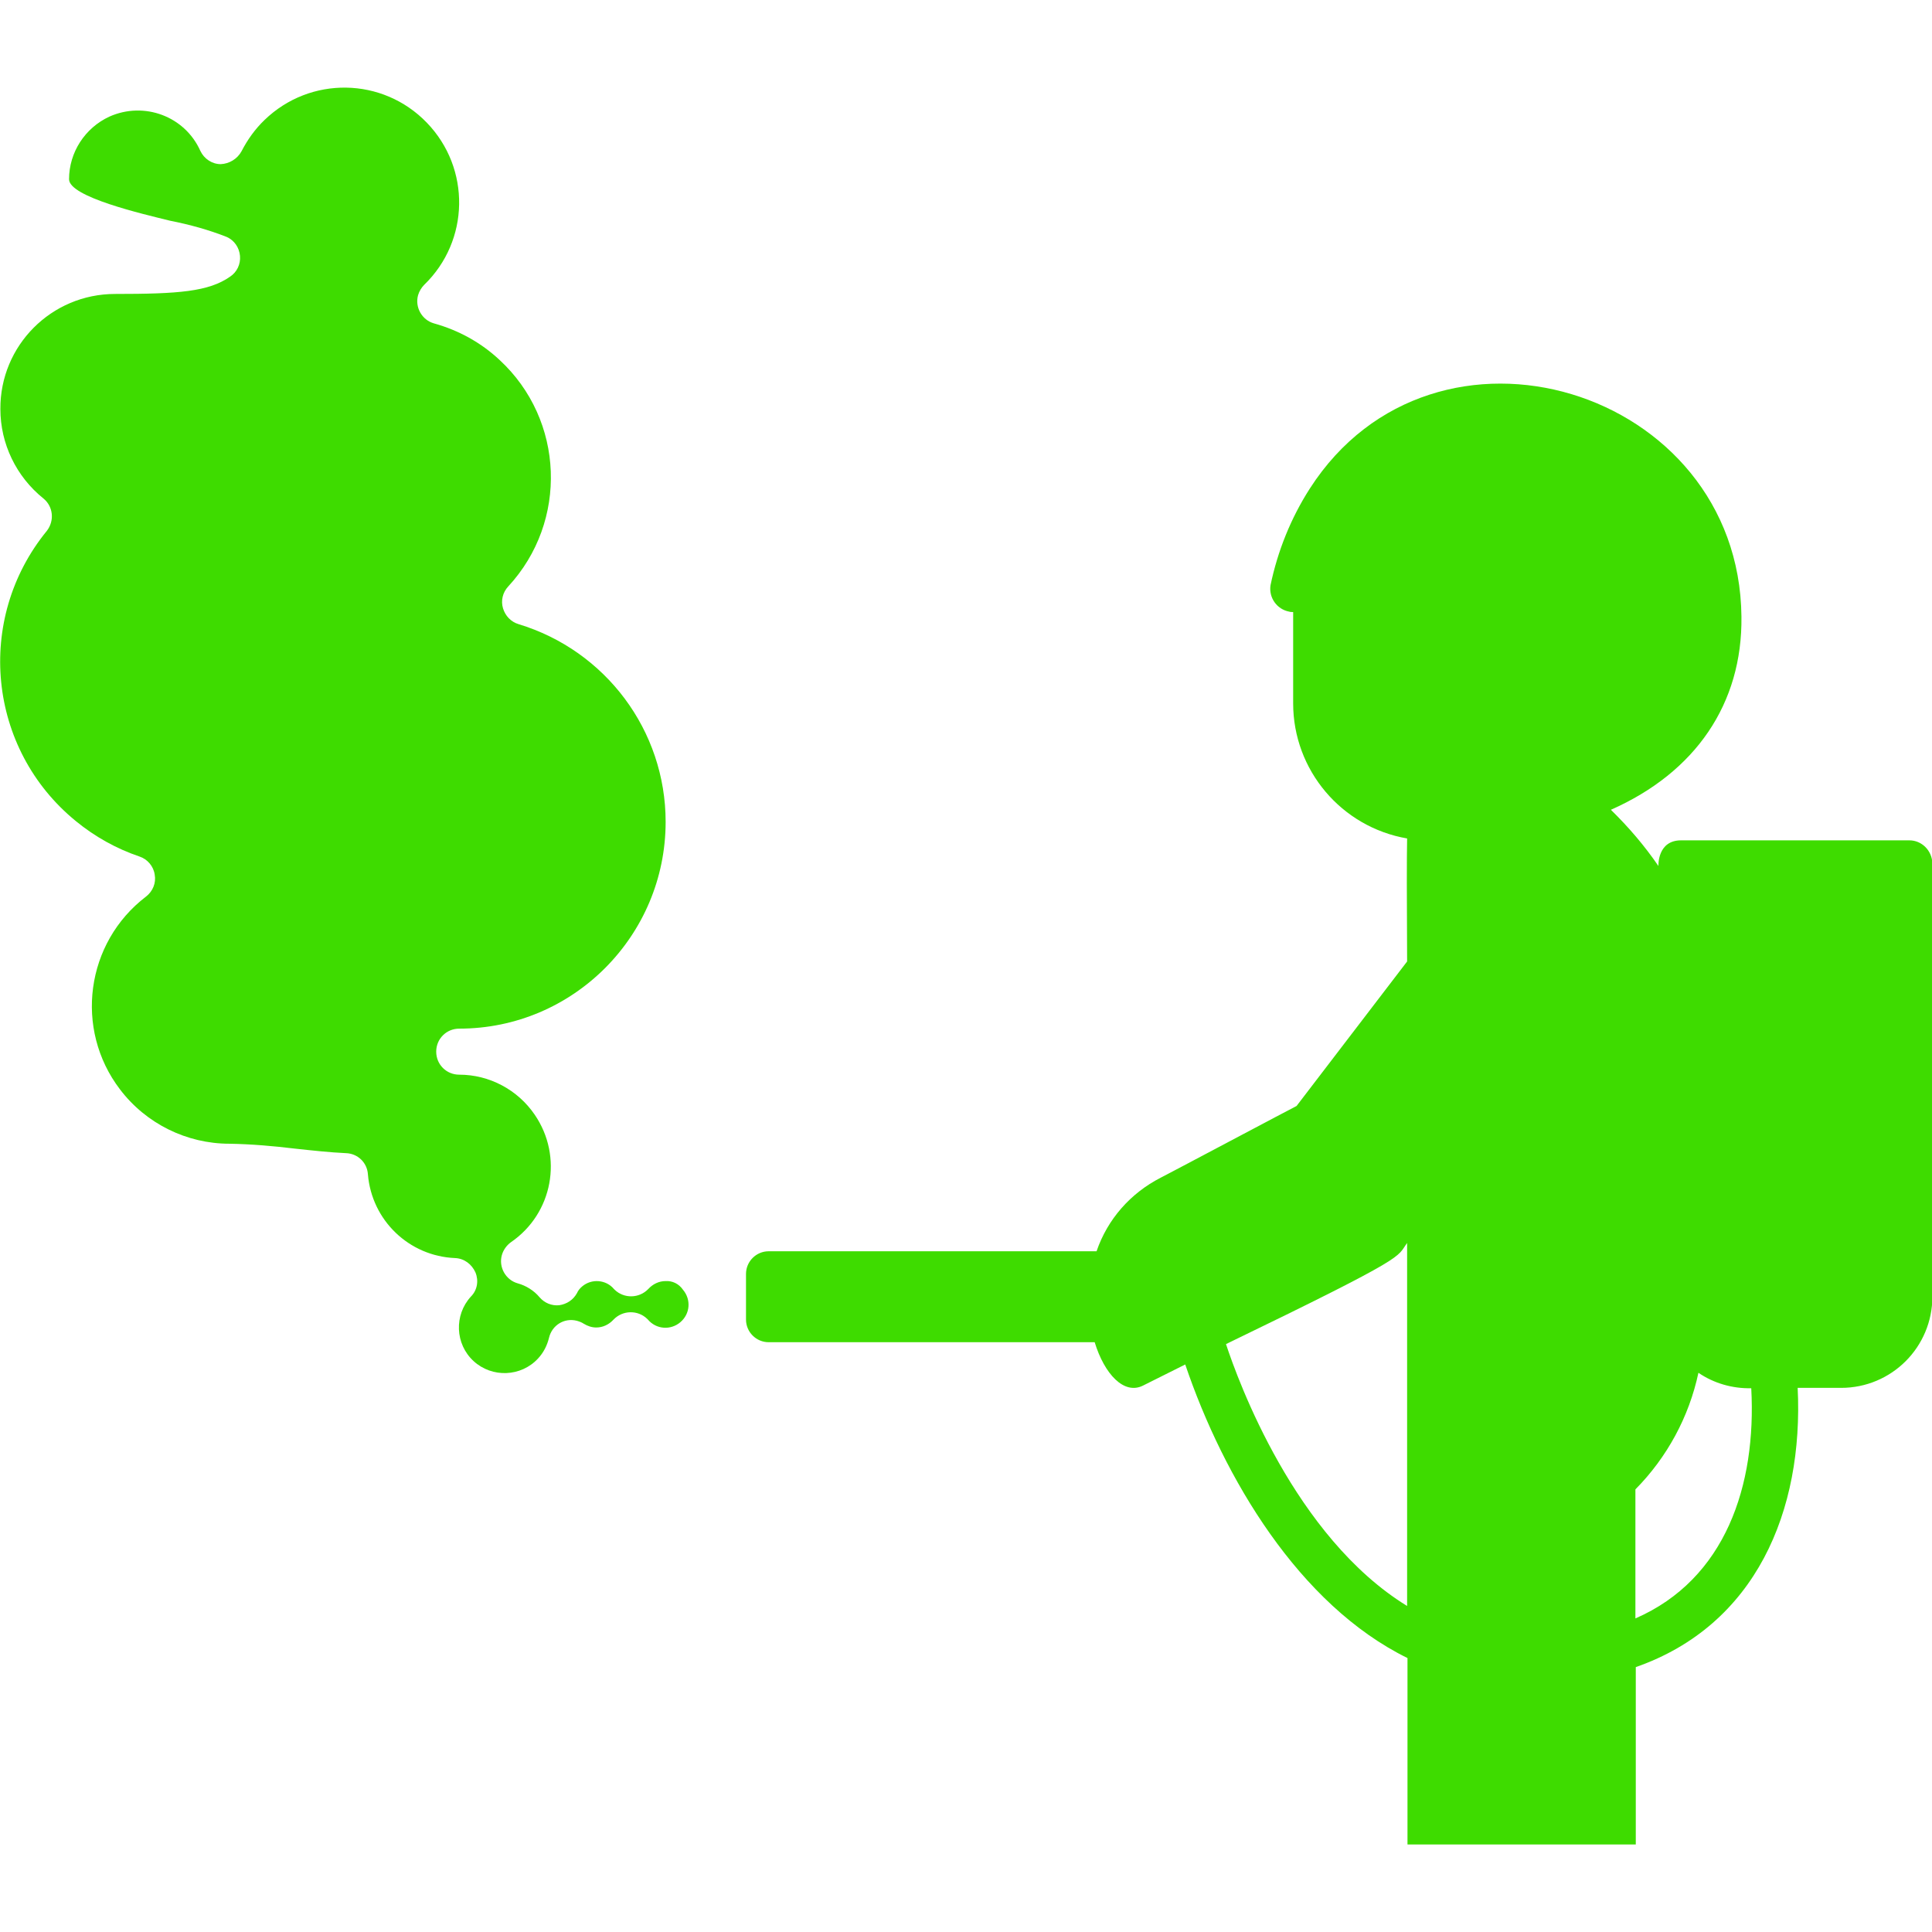
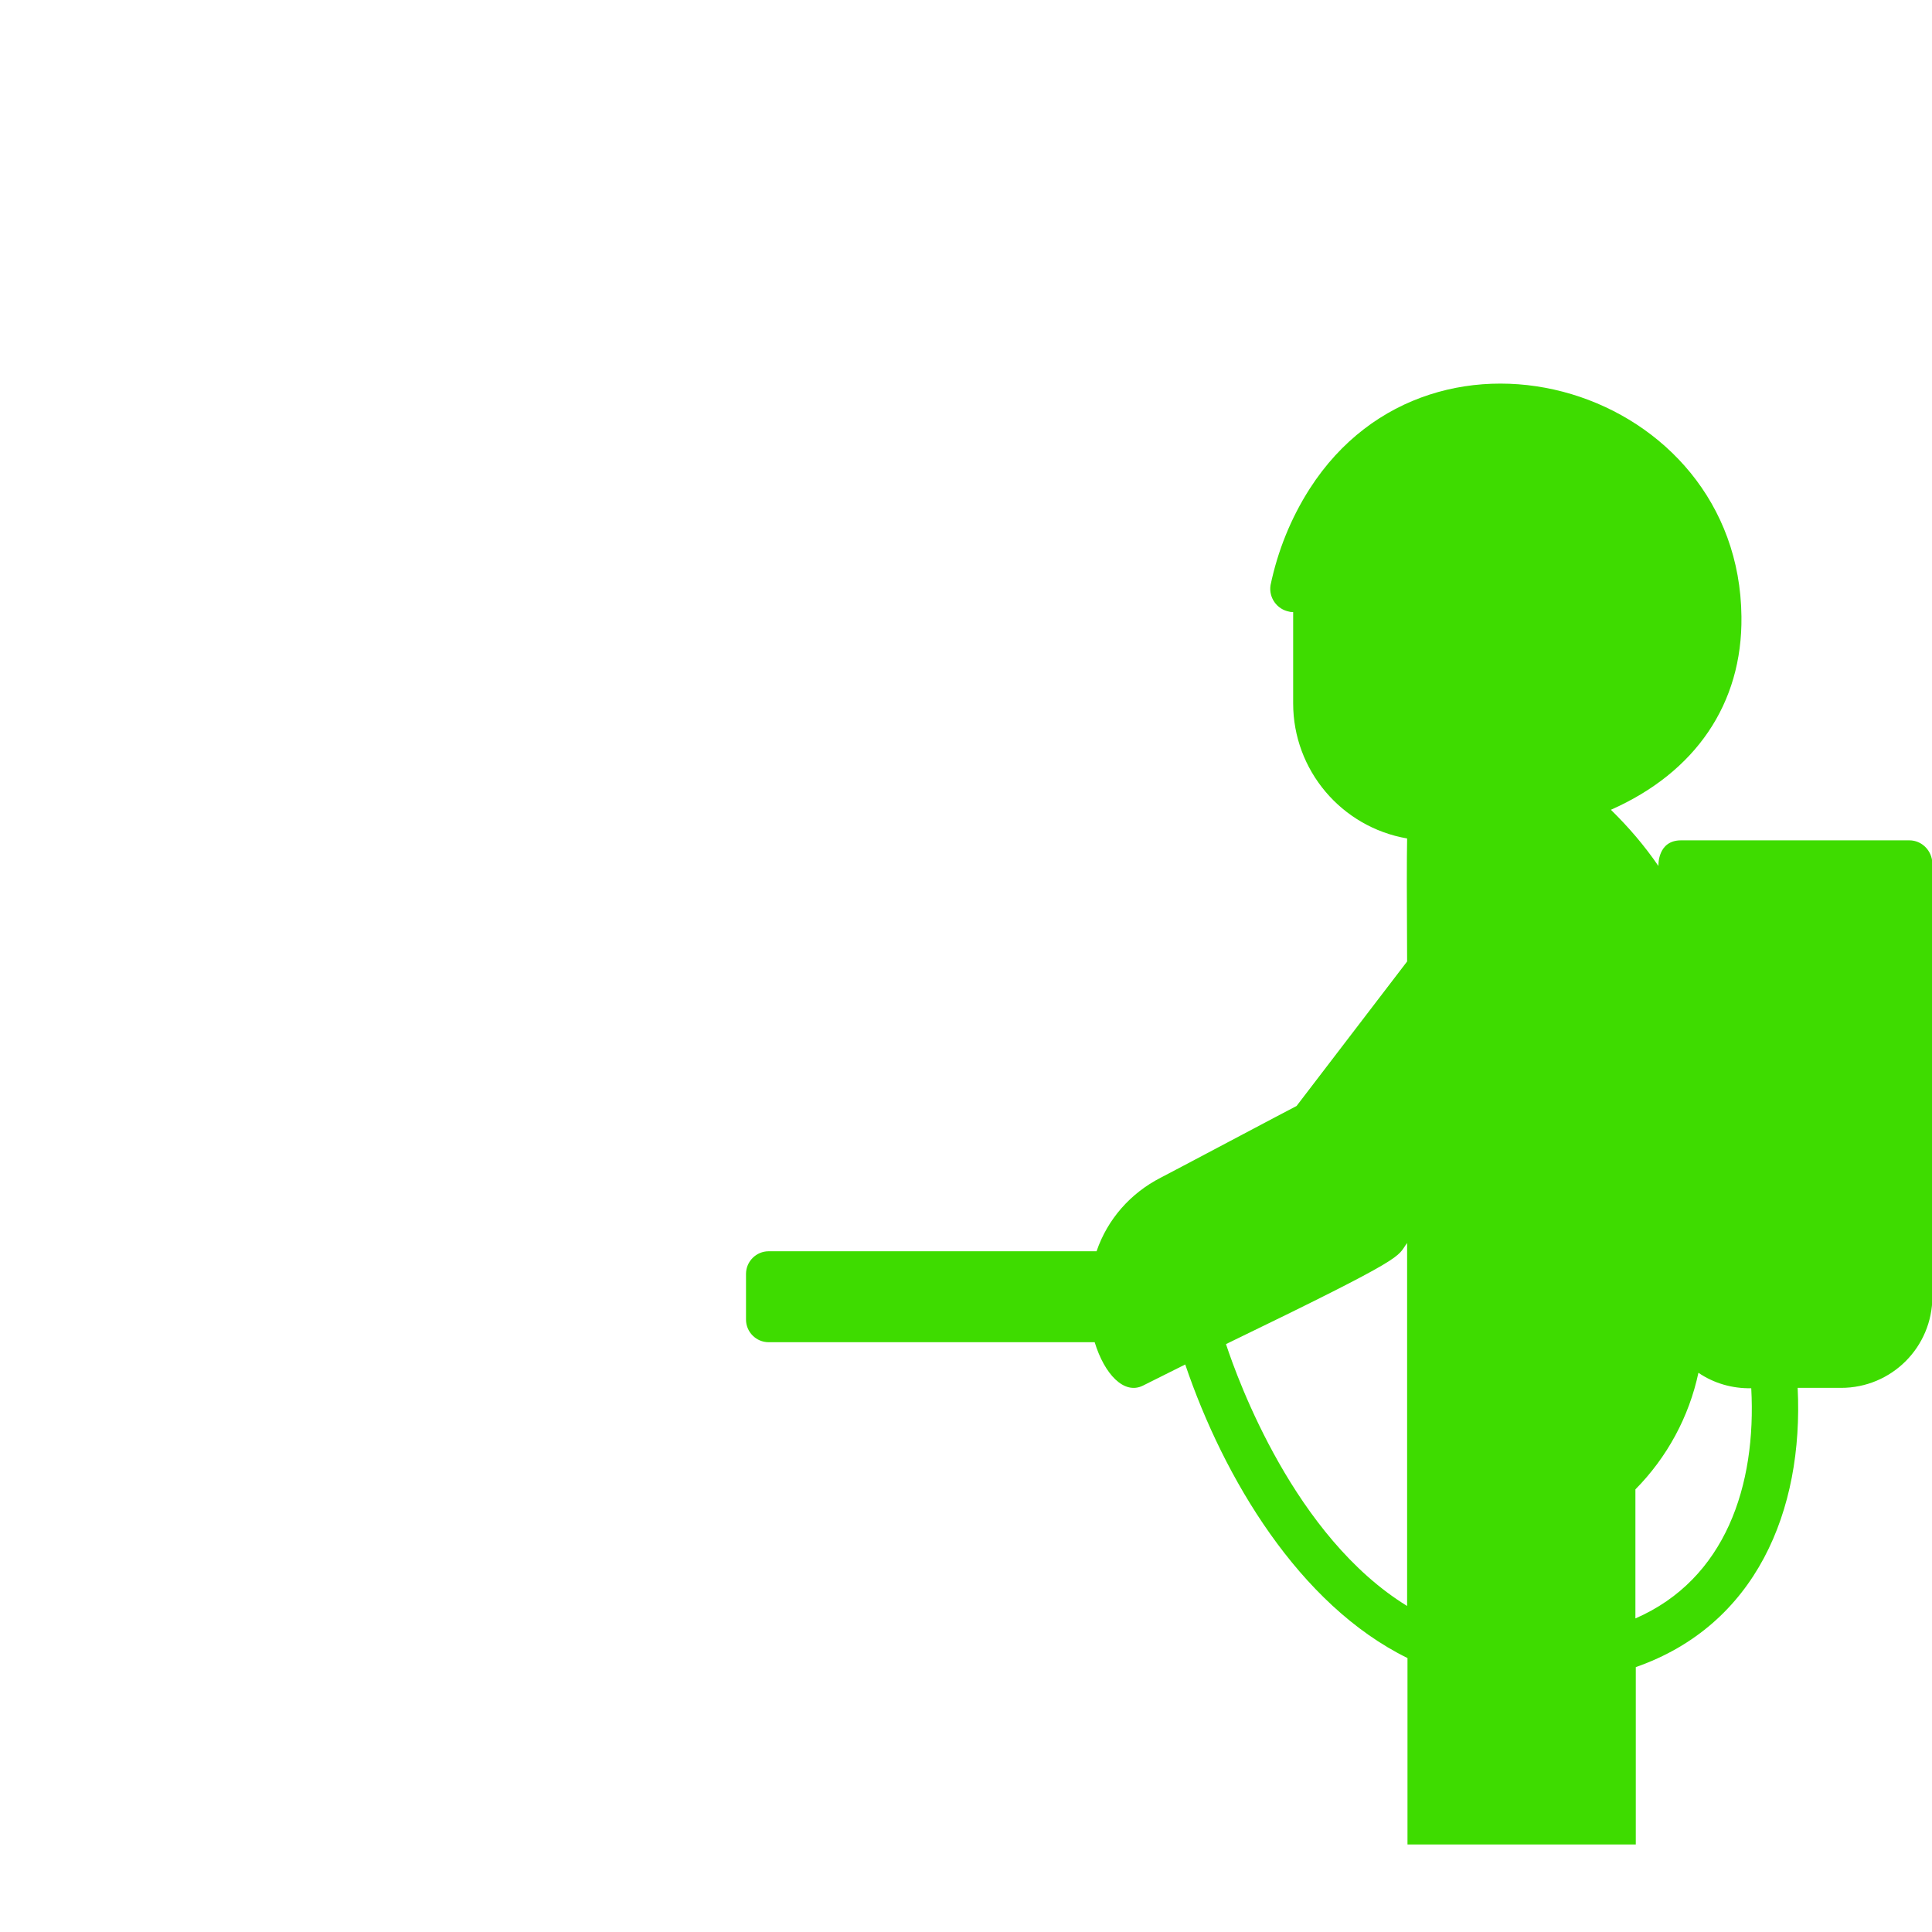
<svg xmlns="http://www.w3.org/2000/svg" version="1.1" id="Layer_1" x="0px" y="0px" viewBox="0 0 512 512" style="enable-background:new 0 0 512 512;" xml:space="preserve">
  <style type="text/css">
	.st0{fill:#3edc00;}
</style>
  <g>
    <g id="Virus_Cleaning">
      <g id="Glyph">
        <path class="st0" d="M506,222.7h-60.5c-6.3,0-6,6.7-6,6.8c-3.7-5.4-7.9-10.3-12.6-14.9c22.4-9.9,34.9-28.1,34.6-51.2     c-0.6-60.6-81.4-85.3-114.4-33.9c-5,7.8-8.5,16.5-10.4,25.6c-0.5,3.3,1.7,6.4,5,7c0.3,0.1,0.7,0.1,1,0.1v24.2     c0,17.7,12.8,32.8,30.2,35.8c-0.1,5.5-0.1,15.2,0,32.6l-29.3,38.3c-0.1,0-35.9,19-36,19l0,0c-8,4.1-14.1,11-17,19.5h-86.9     c-3.3,0-6,2.7-6,6v12.1c0,3.3,2.7,6,6,6h86.4c2.6,8.5,7.8,14,12.8,11.5l11.2-5.6c10.2,30.1,30.2,63.7,58.9,77.8     c0,15.4,0,31.8,0,49.4h60.5v-47c31.8-11.1,44.5-41.4,42.9-74h11.5c13.4,0,24.2-10.8,24.2-24.2V228.8     C512,225.4,509.3,222.7,506,222.7z M372.9,425.6c-29.8-18.3-44.8-59.7-48-69.4c49.2-23.8,45.1-22.9,48-26.8     C372.9,355.2,372.9,386.8,372.9,425.6z M433.4,428.9v-34.2c8.4-8.5,14.2-19.2,16.7-30.9c4.1,2.8,9,4.2,14,4.1     C465.5,393.6,457.3,418.5,433.4,428.9z" />
      </g>
    </g>
-     <path class="st0" d="M176.4,339.5c-1.8,0-3.4,0.8-4.6,2.1c-2.4,2.5-6.4,2.6-8.9,0.2c-0.1-0.1-0.2-0.2-0.2-0.2   c-2.1-2.5-5.9-2.8-8.4-0.7c-0.6,0.5-1.1,1.1-1.4,1.8c-1,1.8-2.7,2.9-4.7,3.2c-2,0.2-3.9-0.6-5.2-2.1c-1.5-1.8-3.6-3.1-5.8-3.7   c-3.2-0.9-5.1-4.3-4.2-7.5c0.4-1.4,1.3-2.6,2.4-3.4c11.1-7.6,13.9-22.7,6.3-33.8c-4.5-6.6-12-10.6-20-10.6c-3.4,0-6.1-2.7-6.1-6.1   s2.7-6.1,6.1-6.1c30.2,0,54.7-24.6,54.7-54.8c0-24.2-15.9-45.4-39-52.4c-2-0.6-3.5-2.2-4.1-4.2c-0.6-2-0.1-4.2,1.4-5.8   c15.9-17.2,14.9-44.1-2.3-60c-4.9-4.6-10.9-7.9-17.4-9.7c-3.2-0.9-5.1-4.3-4.2-7.5c0.3-1,0.9-2,1.6-2.7c12.1-11.7,12.4-30.9,0.7-43   c-11.7-12.1-30.9-12.4-43-0.7c-2.5,2.4-4.5,5.2-6.1,8.3c-1.1,2-3.2,3.3-5.5,3.4c-2.3,0-4.4-1.4-5.4-3.5   c-4.1-9.2-14.9-13.2-24.1-9.1c-6.5,3-10.7,9.5-10.7,16.6c0,4.7,19.5,9.2,26.8,11c5.1,1,10.2,2.4,15,4.3c2,0.9,3.3,2.8,3.5,5   c0.2,2.2-0.8,4.3-2.6,5.5c-5.7,4-13.7,4.6-30.5,4.6C13.6,77.9,0,91.6,0.1,108.4c0,9.2,4.2,17.9,11.4,23.7c2.6,2.1,3,5.9,0.9,8.6   c0,0,0,0,0,0c-19.1,23.4-15.7,57.8,7.7,76.9c5,4.1,10.7,7.3,16.9,9.4c2.1,0.7,3.7,2.6,4,4.8c0.4,2.2-0.5,4.4-2.3,5.8   c-16,12.2-19.1,35.1-6.9,51.1c6.9,9.1,17.7,14.4,29,14.4c5.8,0.1,11.6,0.6,17.4,1.3c4.6,0.5,9.2,1,13.5,1.2   c3.1,0.1,5.6,2.5,5.8,5.6c1,12.2,10.9,21.7,23.1,22.2c2.4,0.1,4.4,1.6,5.4,3.8c0.9,2.2,0.5,4.7-1.2,6.4c-4.5,4.9-4.2,12.6,0.7,17.1   c4.9,4.5,12.6,4.2,17.1-0.7c1.4-1.5,2.4-3.4,2.9-5.5c0.8-3.3,4-5.3,7.3-4.5c0.7,0.2,1.3,0.4,1.9,0.8c1,0.6,2.1,1,3.3,1   c1.8,0,3.4-0.8,4.6-2.1c2.4-2.5,6.4-2.6,8.9-0.2c0.1,0.1,0.2,0.2,0.2,0.2c2.2,2.6,6,2.9,8.6,0.7c2.6-2.2,2.9-6,0.7-8.6   C179.9,340.2,178.2,339.4,176.4,339.5L176.4,339.5z" />
  </g>
</svg>